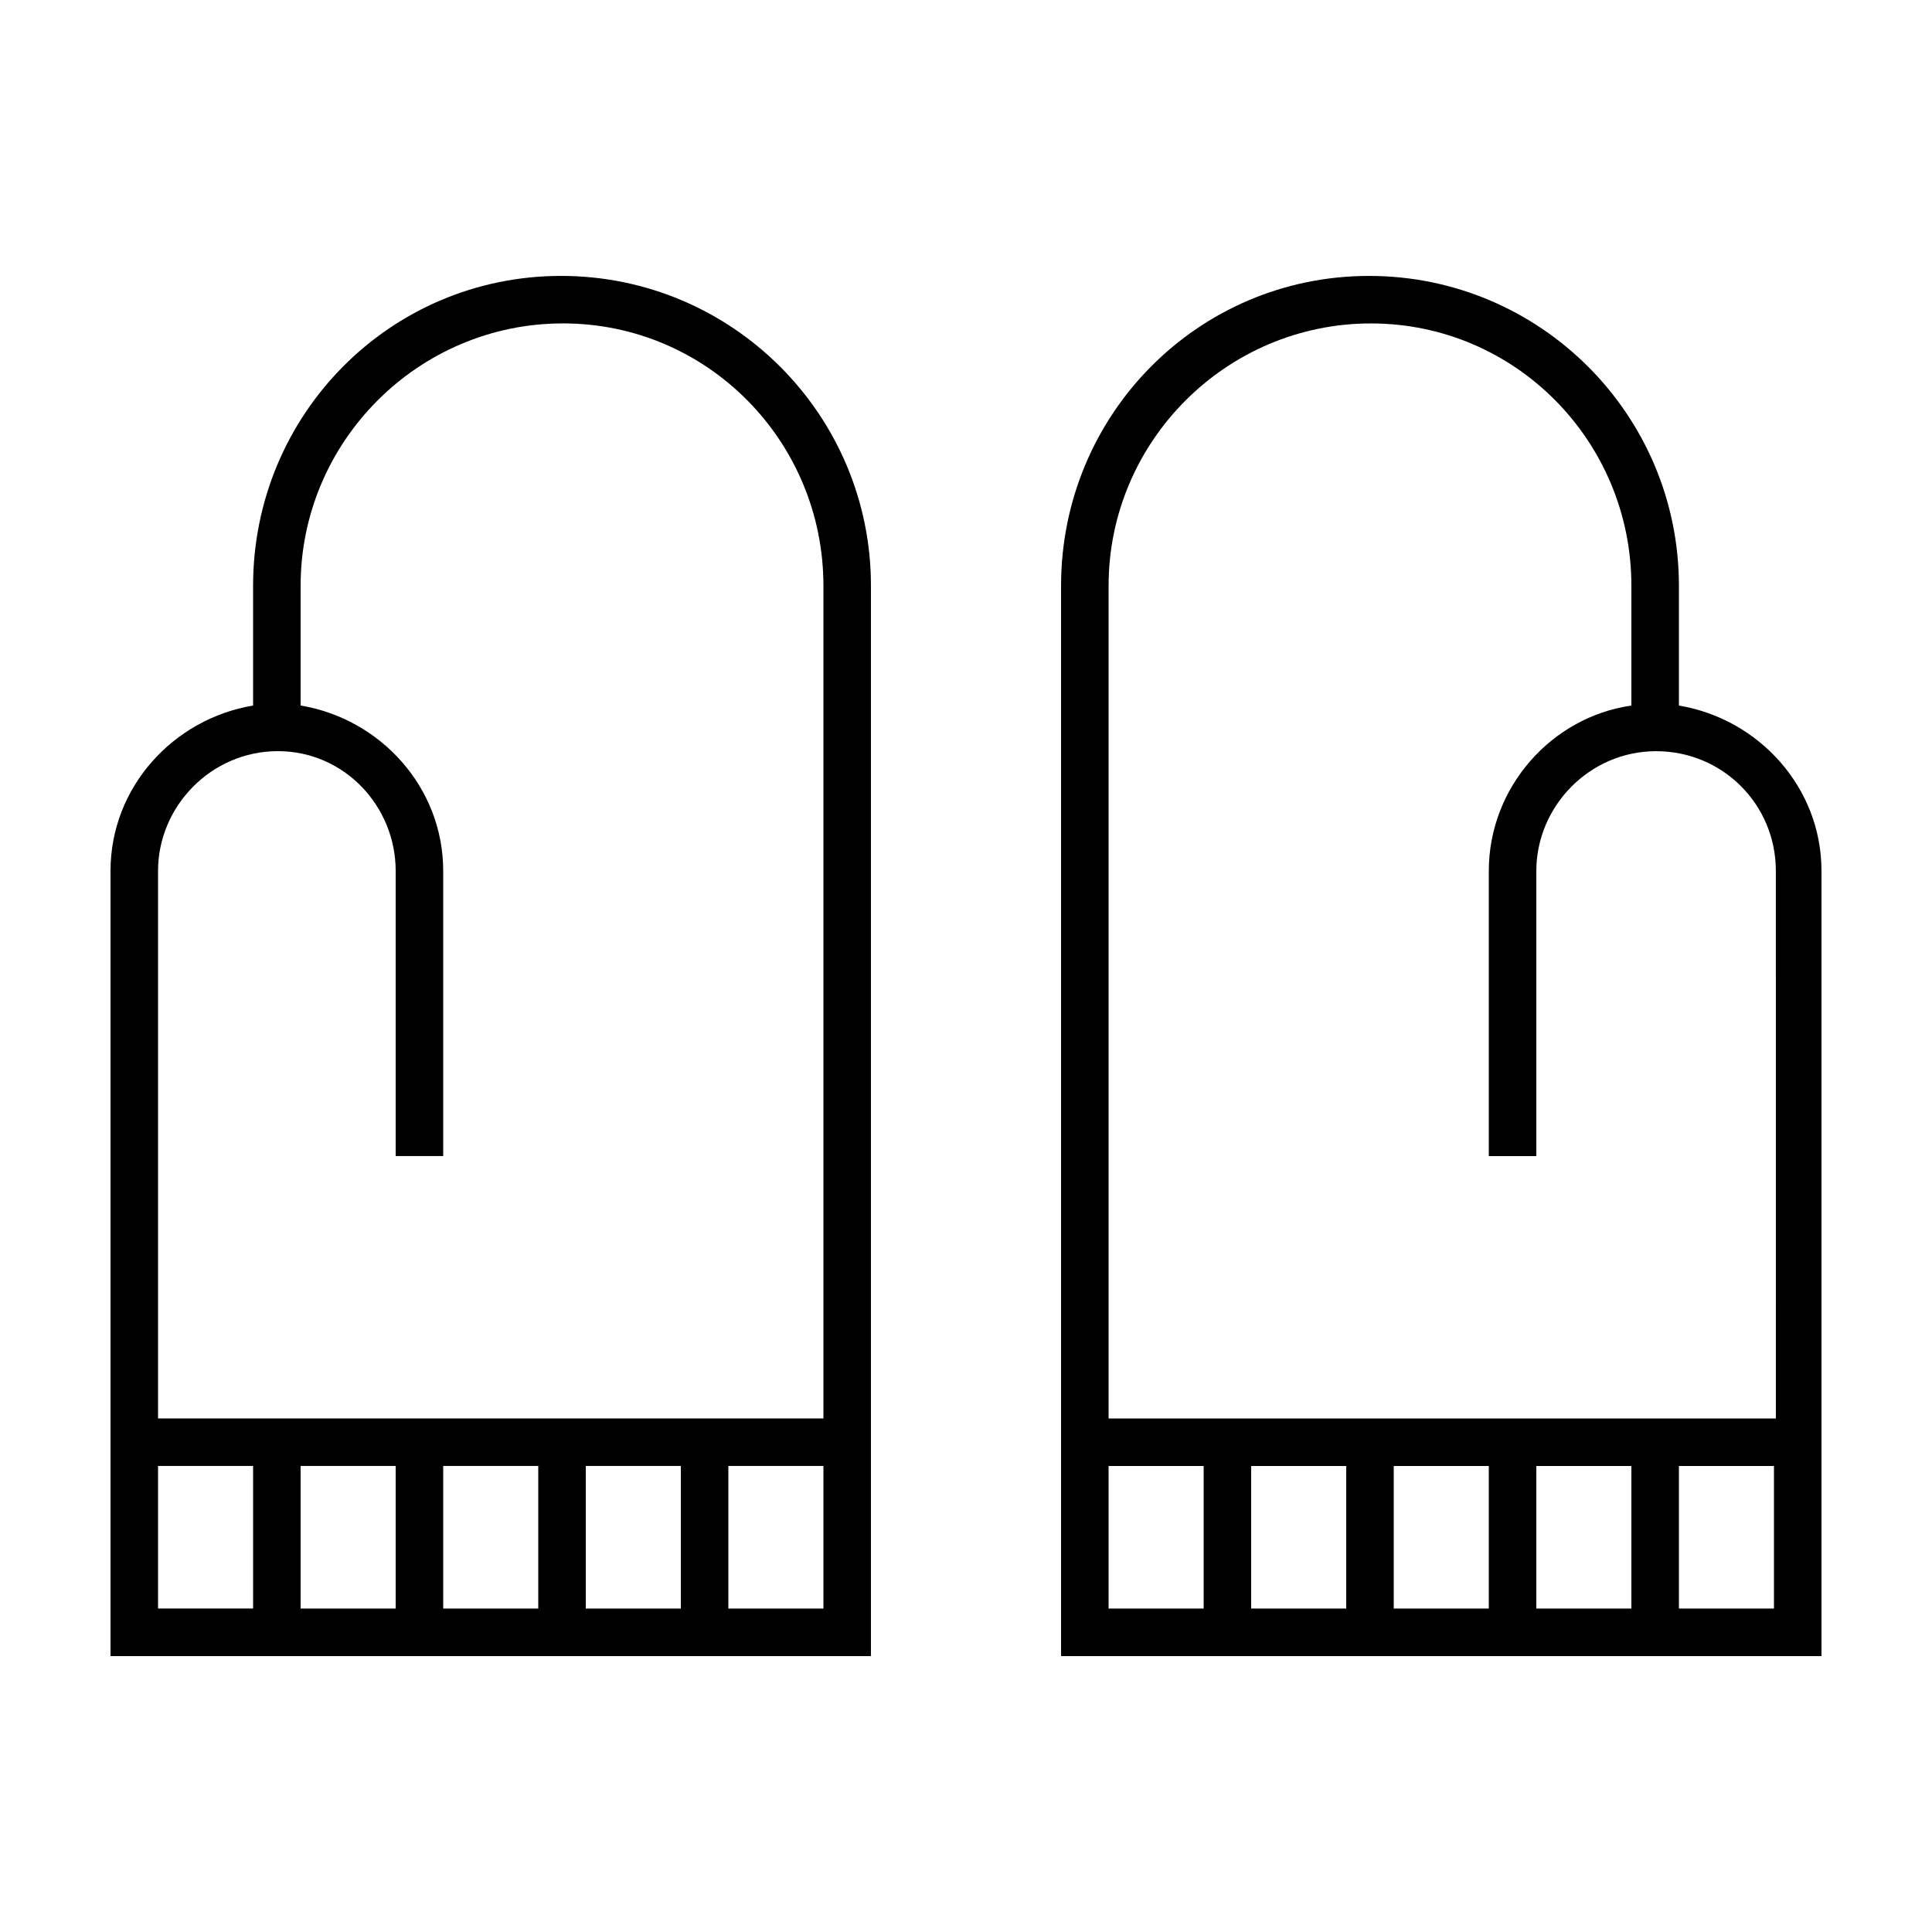
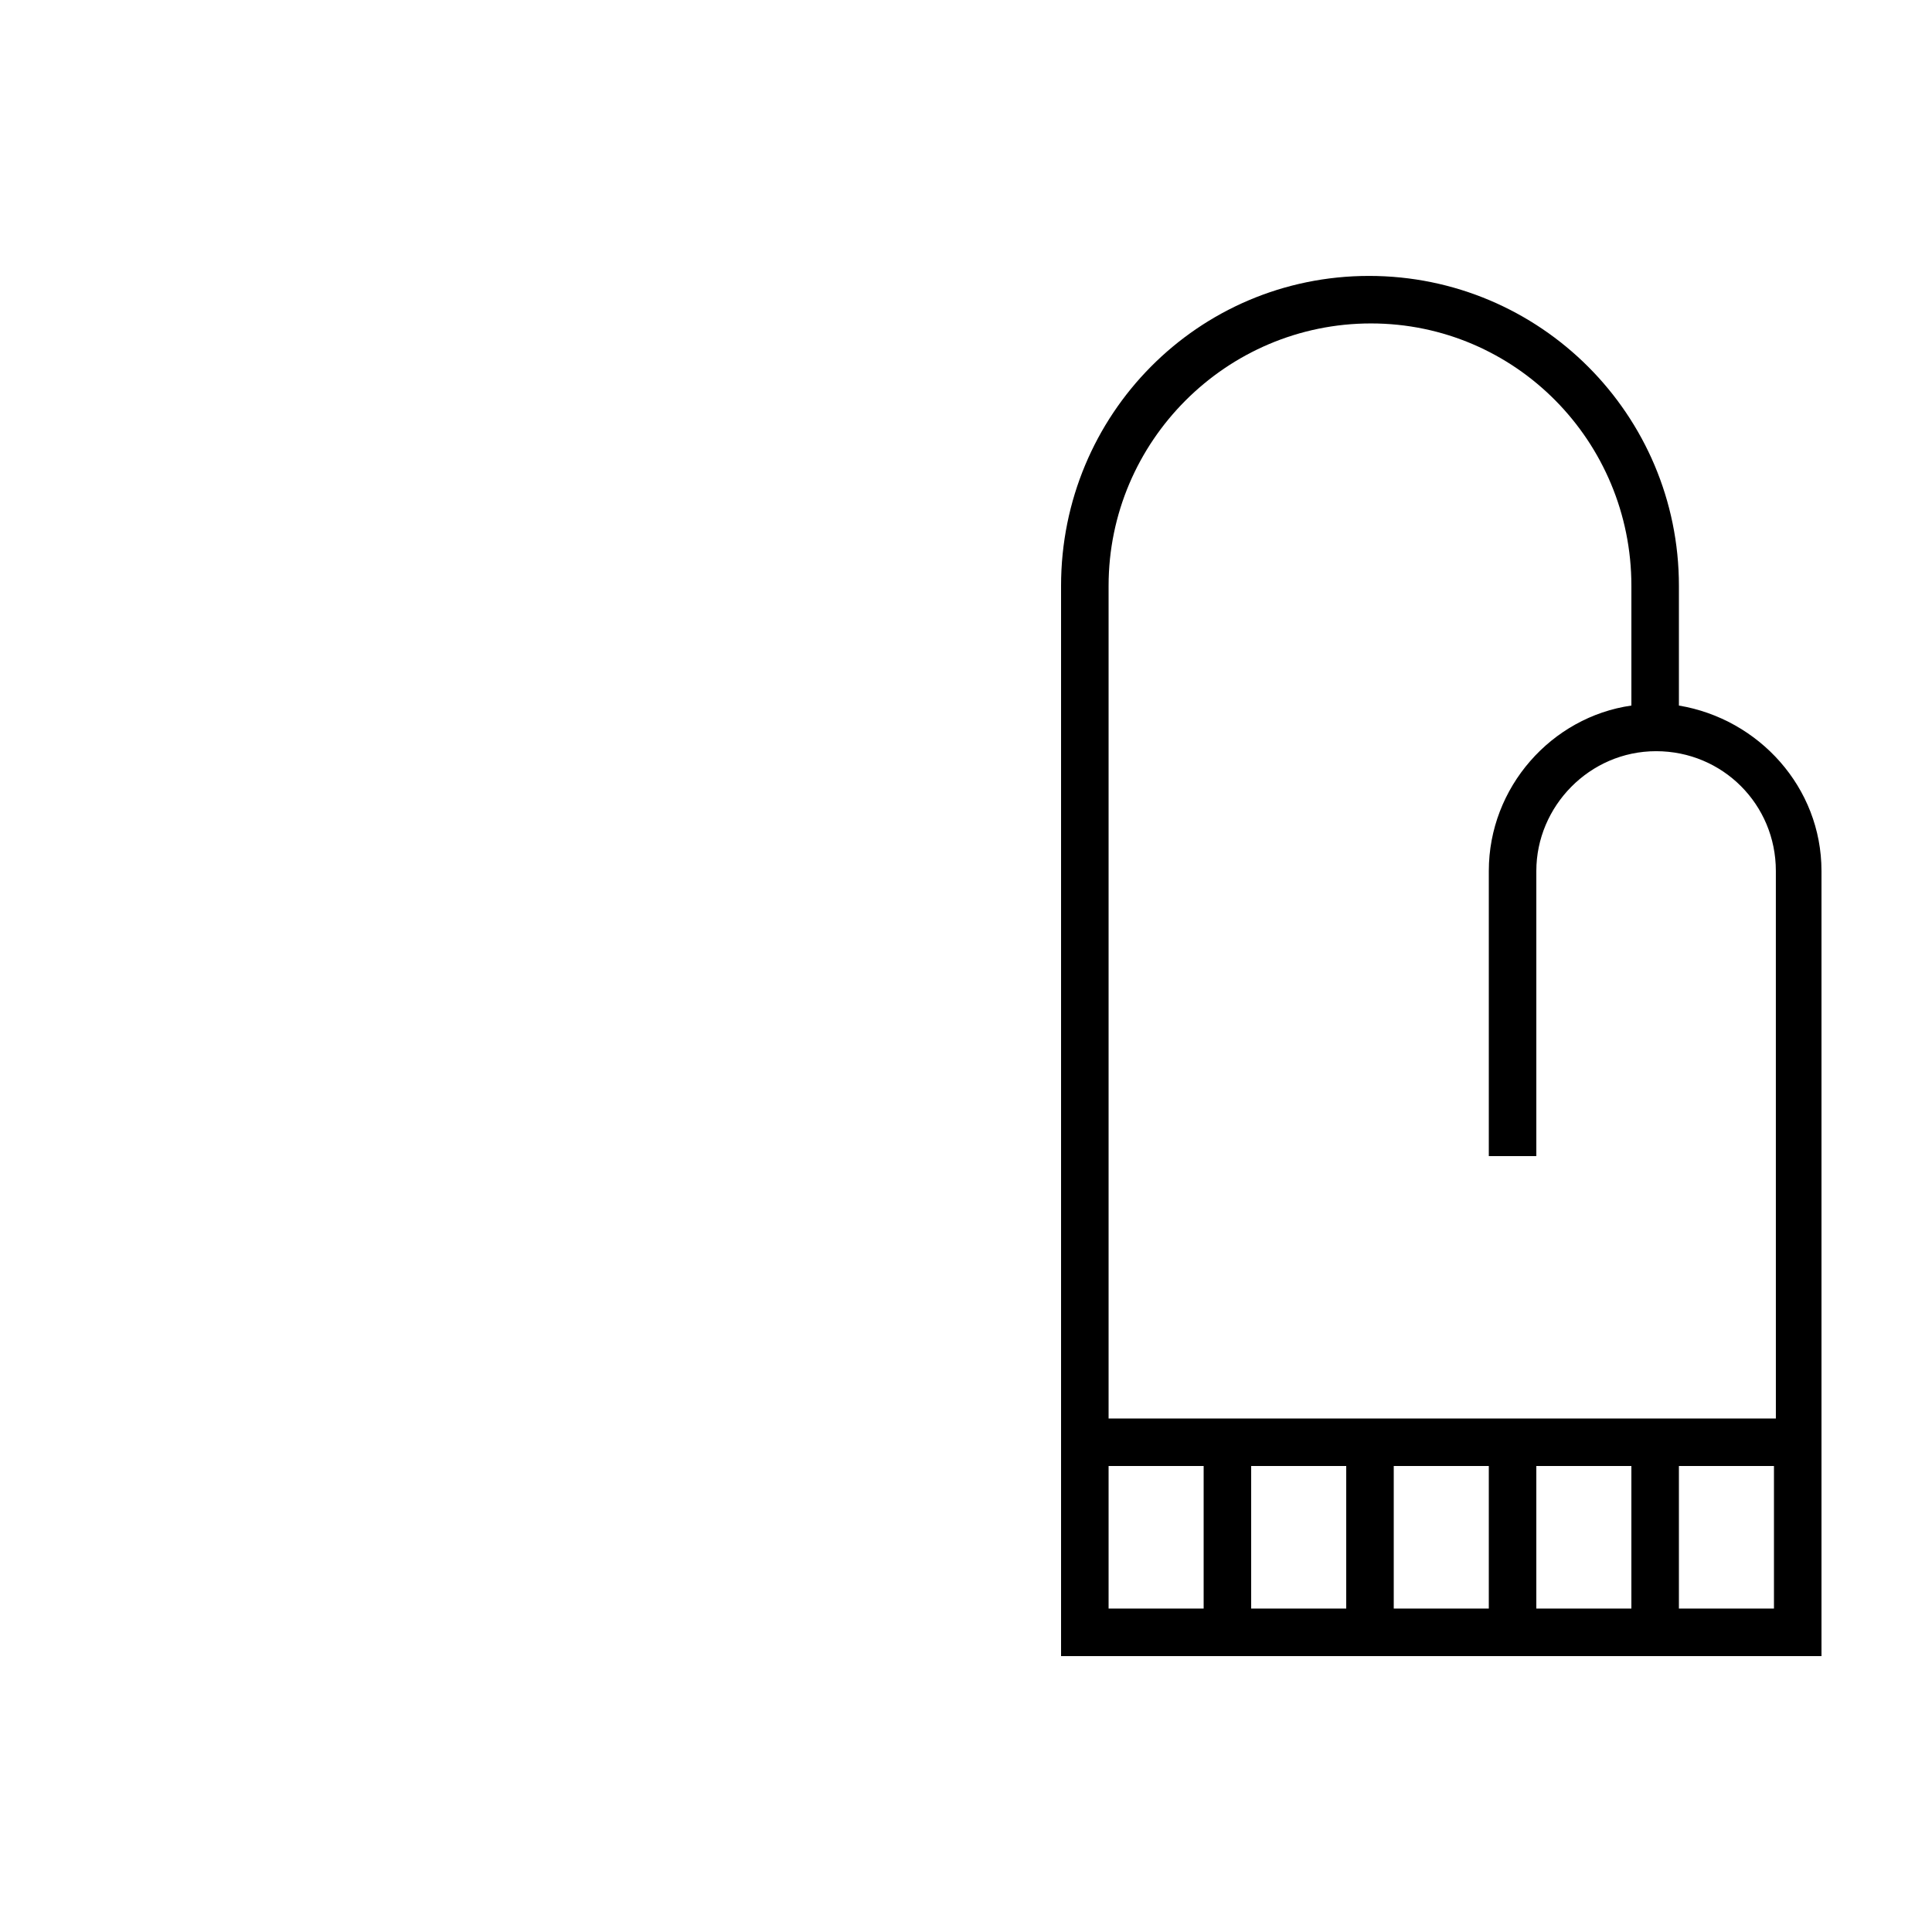
<svg xmlns="http://www.w3.org/2000/svg" fill="#000000" width="800px" height="800px" version="1.1" viewBox="144 144 512 512">
  <g>
    <path d="m588.93 330.98v-31.738c0-45.344-36.777-82.121-82.121-82.121-45.34 0-81.617 36.777-81.617 82.121v283.64h201.52v-208.07c0-22.168-16.625-40.305-37.785-43.832zm-125.95 239.31h-25.191v-37.785h25.191zm37.785 0h-25.191v-37.785h25.191zm37.785 0h-25.191v-37.785h25.191zm37.785 0h-25.191v-37.785h25.191zm37.785 0h-25.191v-37.785h25.191zm0-50.379h-176.33v-220.67c0-38.289 31.234-69.527 69.527-69.527 38.285 0 69.02 31.234 69.02 69.527v31.738c-21.16 3.023-37.785 21.664-37.785 43.832v75.57h12.594v-75.57c0-17.129 14.105-31.738 31.738-31.738 17.633 0 31.738 14.105 31.738 31.738l0.004 145.1z" />
-     <path d="m374.81 582.88v-283.64c0-45.344-36.777-82.121-82.121-82.121s-81.617 36.777-81.617 82.121v31.738c-21.16 3.527-37.785 21.664-37.785 43.832v208.07zm-125.95-12.598h-25.191v-37.785h25.191zm37.785 0h-25.191v-37.785h25.191zm37.785 0h-25.191v-37.785h25.191zm37.785 0h-25.191v-37.785h25.191zm-176.33-195.48c0-17.129 14.105-31.738 31.738-31.738 17.637-0.004 31.238 14.609 31.238 31.738v75.57h12.594v-75.57c0-22.168-16.625-40.305-37.785-43.832v-31.738c0-38.289 31.234-69.527 69.527-69.527 38.289 0 69.02 31.234 69.02 69.527v220.67h-176.33zm0 157.69h25.191v37.785h-25.191z" />
  </g>
</svg>